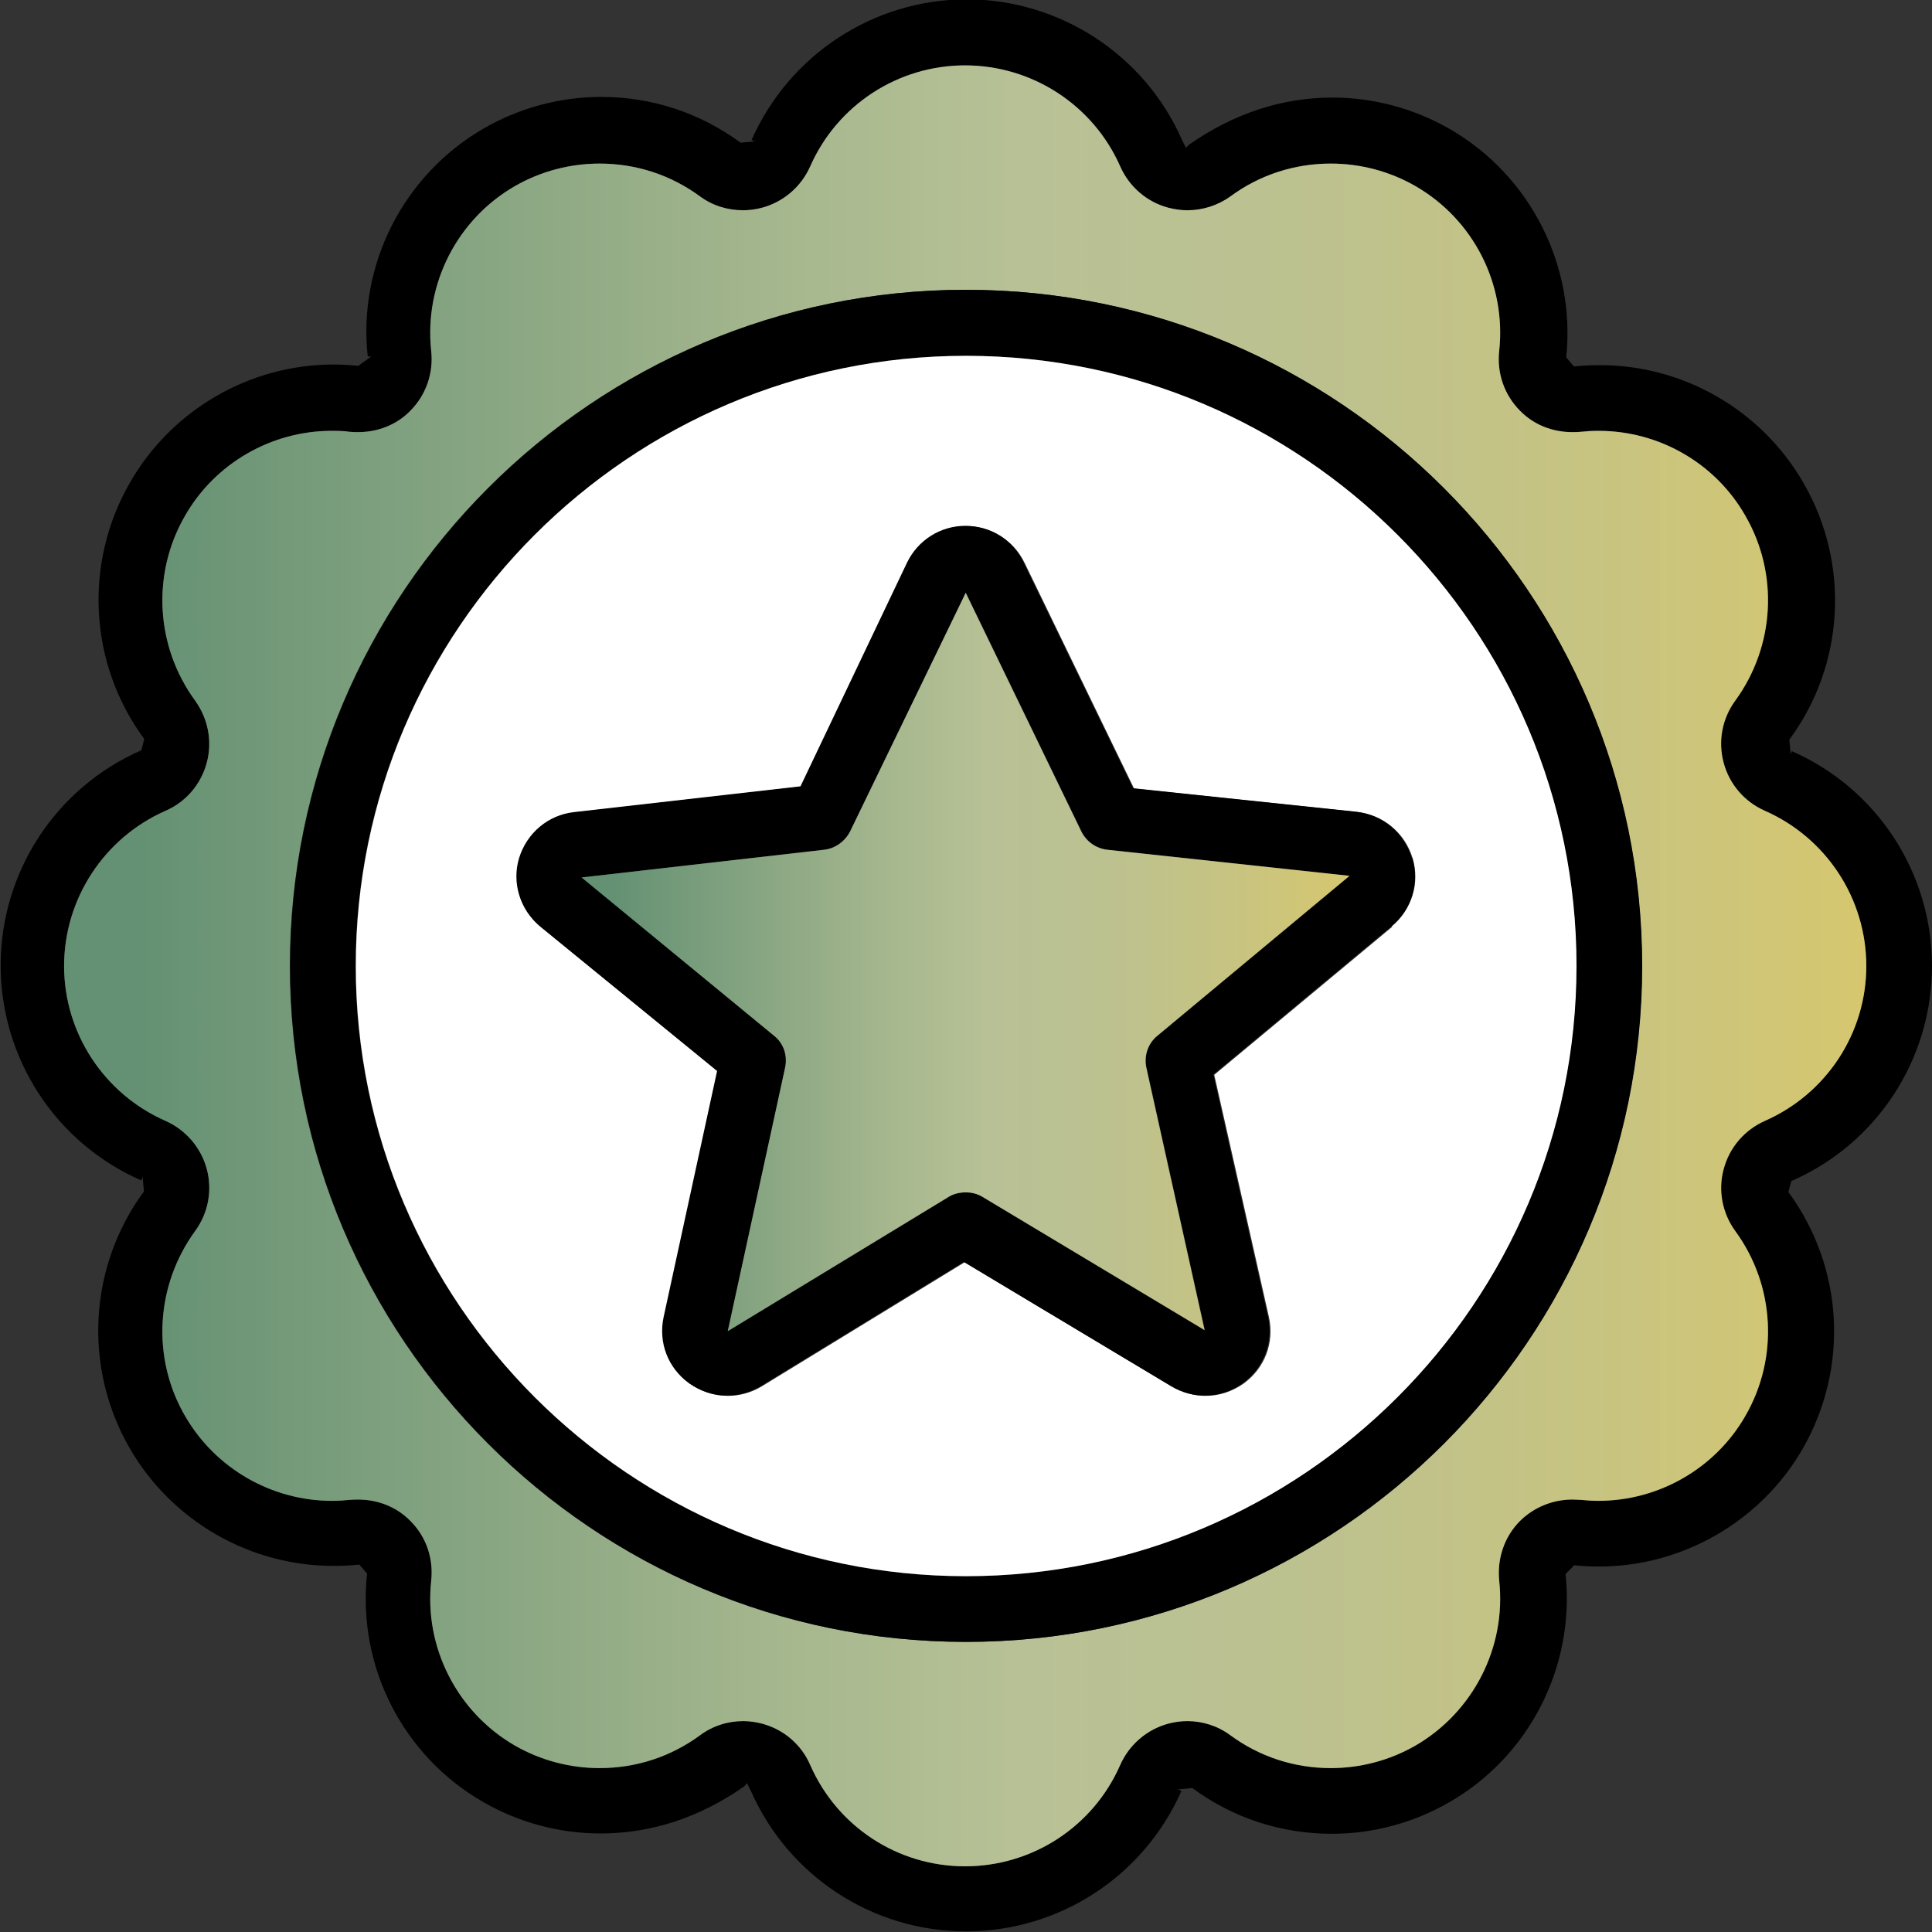
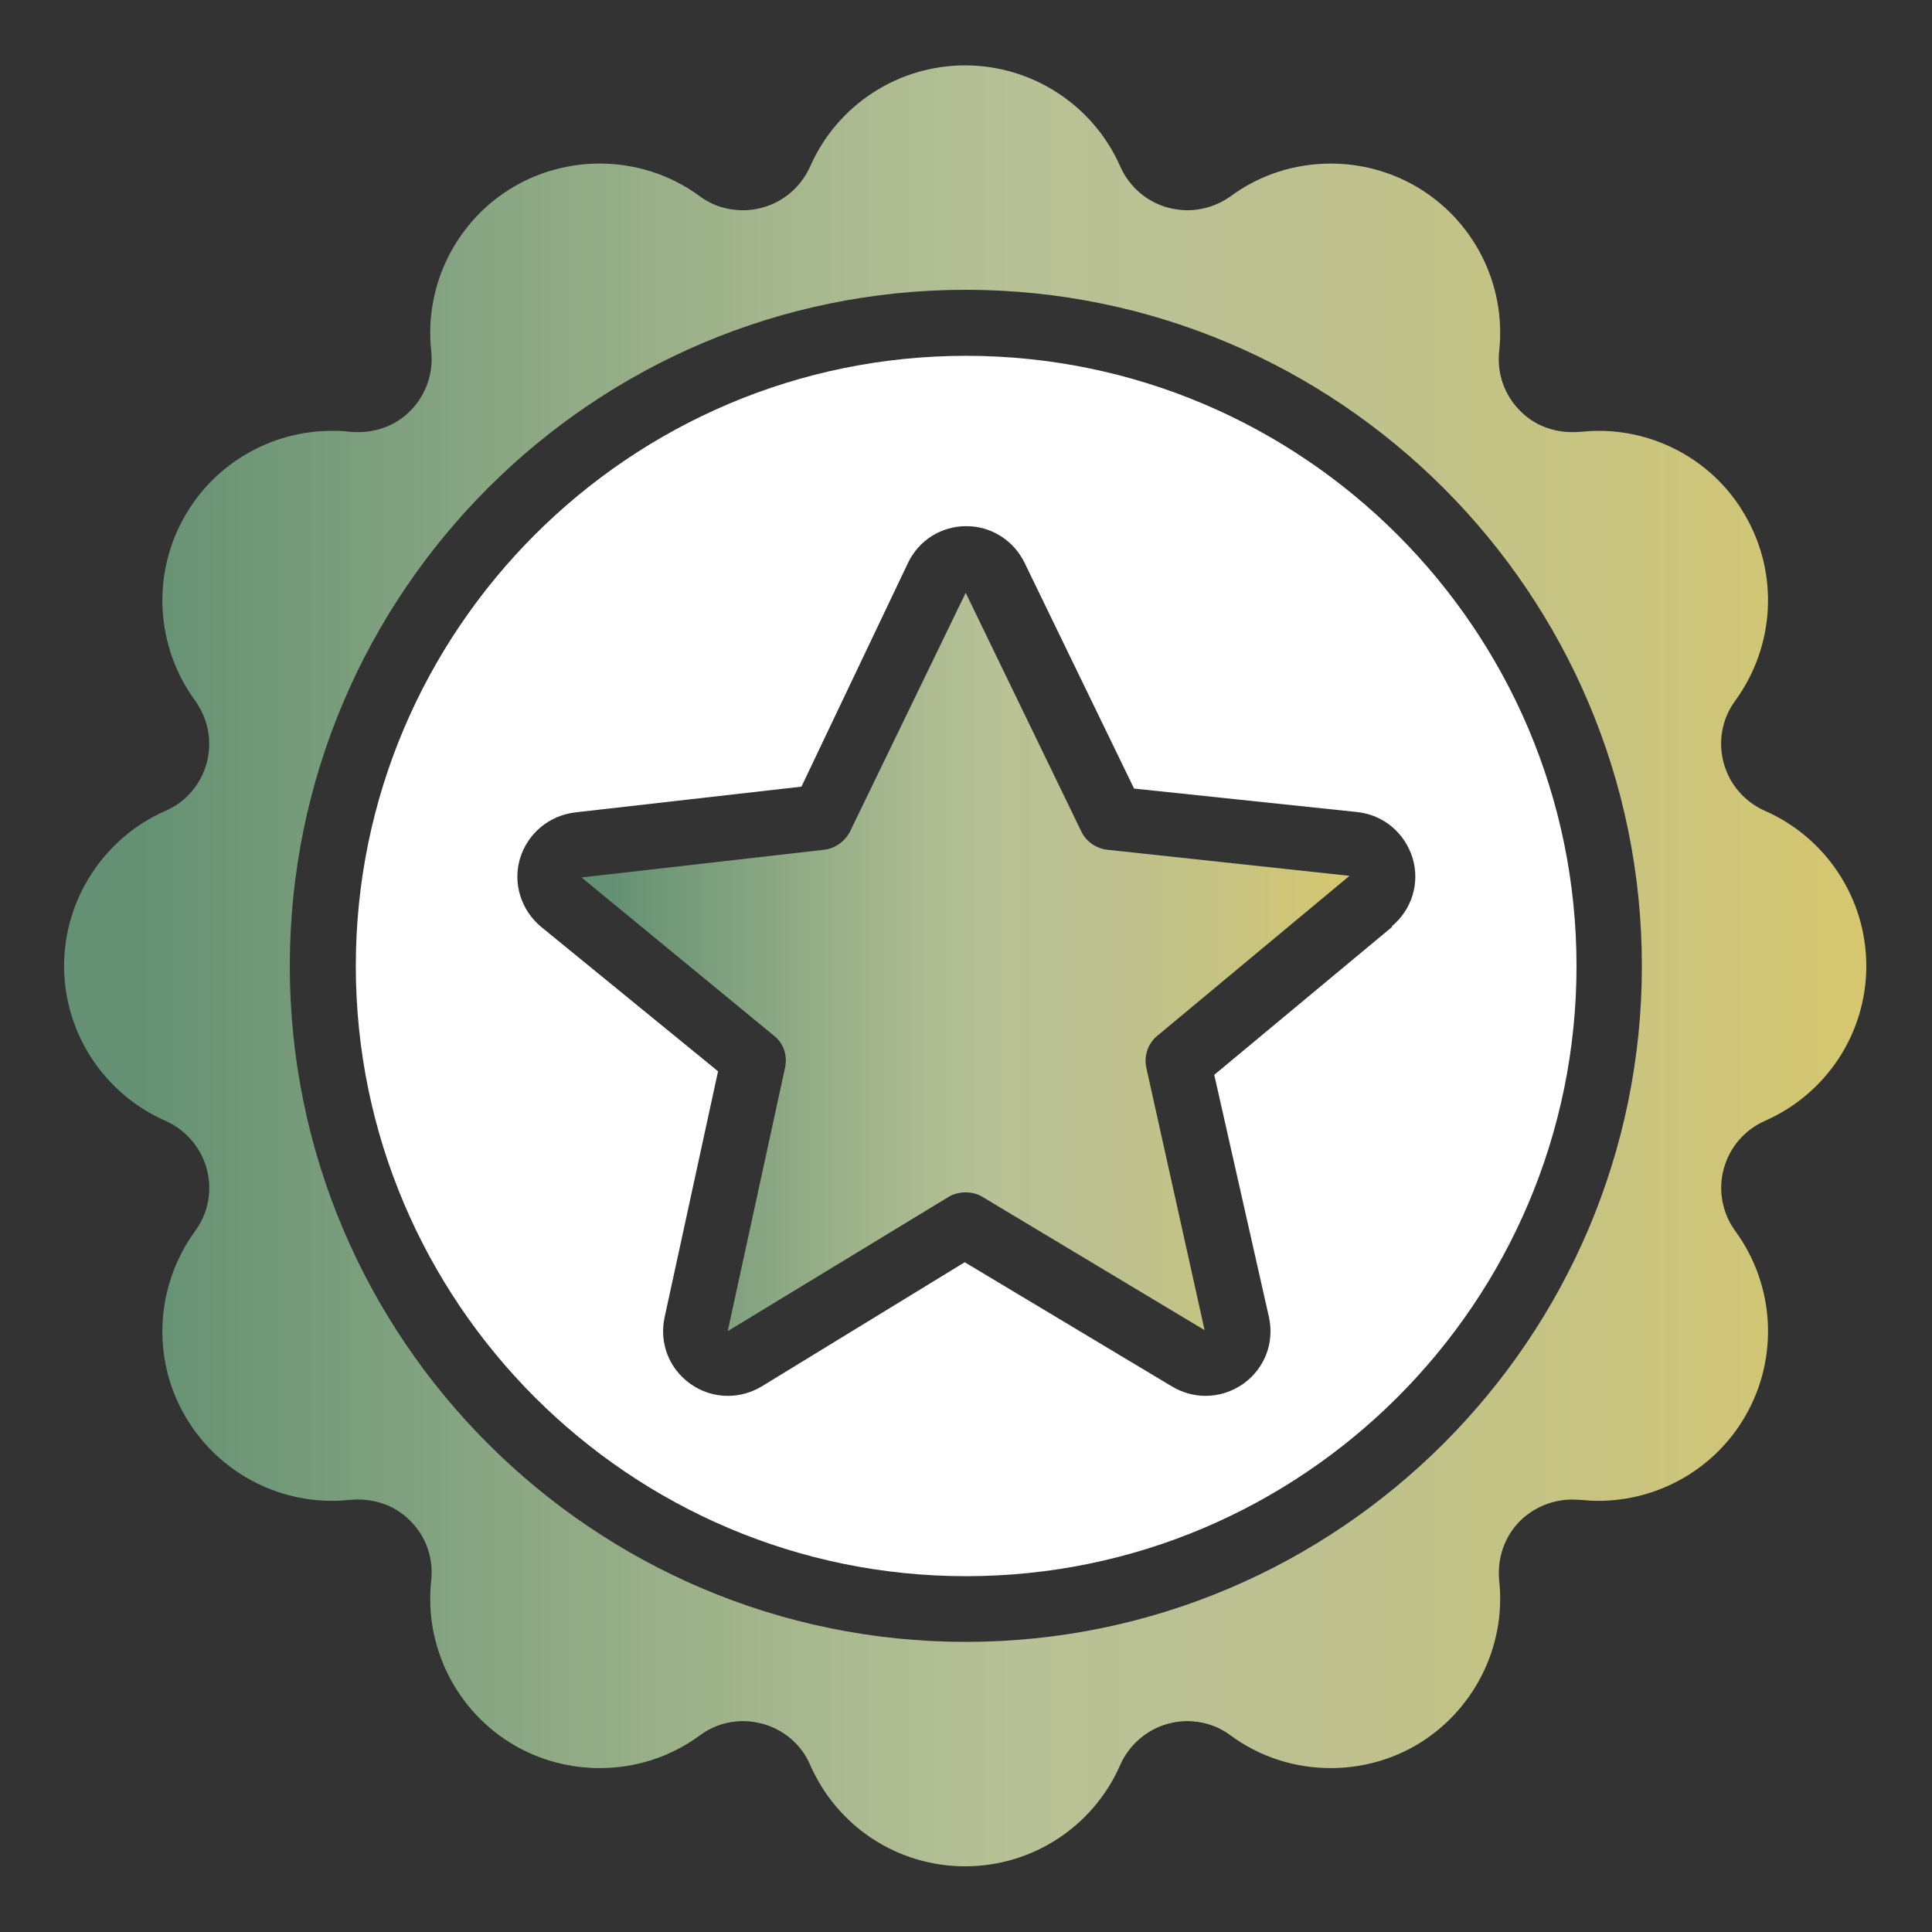
<svg xmlns="http://www.w3.org/2000/svg" xmlns:xlink="http://www.w3.org/1999/xlink" id="Capa_2" data-name="Capa 2" viewBox="0 0 60 60">
  <rect x="0" y="0" width="60" height="60" fill="#333333" stroke="none" />
  <defs>
    <style>
      .cls-1 {
        fill: url(#Degradado_sin_nombre_2-2);
      }

      .cls-1, .cls-2, .cls-3, .cls-4, .cls-5 {
        stroke-width: 0px;
      }

      .cls-3 {
        fill: none;
      }

      .cls-4 {
        fill: #fff;
      }

      .cls-6 {
        clip-path: url(#clippath);
      }

      .cls-5 {
        fill: url(#Degradado_sin_nombre_2);
      }
    </style>
    <clipPath id="clippath">
      <rect class="cls-3" width="60" height="60" />
    </clipPath>
    <linearGradient id="Degradado_sin_nombre_2" data-name="Degradado sin nombre 2" x1="2.04" y1="31" x2="57.96" y2="31" gradientTransform="translate(0 61) scale(1 -1)" gradientUnits="userSpaceOnUse">
      <stop offset=".04" stop-color="#649173" />
      <stop offset=".15" stop-color="#799d7c" />
      <stop offset=".4" stop-color="#a6b78e" />
      <stop offset=".53" stop-color="#b8c196" />
      <stop offset=".68" stop-color="#bcc190" />
      <stop offset=".86" stop-color="#c8c480" />
      <stop offset="1" stop-color="#d6c76f" />
    </linearGradient>
    <linearGradient id="Degradado_sin_nombre_2-2" data-name="Degradado sin nombre 2" x1="18.08" y1="31.12" x2="41.91" y2="31.12" xlink:href="#Degradado_sin_nombre_2" />
  </defs>
  <g id="Capa_1-2" data-name="Capa 1">
    <g class="cls-6">
      <g>
-         <path class="cls-2" d="m55.63,23.32c2.66,1.16,4.37,3.78,4.37,6.68s-1.71,5.52-4.37,6.68l-.09.34c1.72,2.34,1.89,5.46.44,7.98-1.3,2.25-3.73,3.65-6.32,3.65-.26,0-.52-.01-.77-.04l-.27.27c.3,2.87-1.12,5.66-3.61,7.09-1.11.64-2.37.98-3.65.98-1.57,0-3.07-.49-4.33-1.42l-.45.04.11.05c-1.17,2.65-3.79,4.36-6.69,4.36s-5.51-1.71-6.68-4.36l-.12-.24-.09.1c-1.39.97-2.89,1.46-4.46,1.46-1.28,0-2.54-.34-3.65-.98-2.5-1.44-3.91-4.22-3.6-7.09l-.24-.28c-.29.03-.56.04-.81.04-2.6,0-5.02-1.4-6.32-3.65-1.45-2.51-1.28-5.64.44-7.98l-.04-.45-.04.11c-2.66-1.16-4.37-3.79-4.37-6.68s1.71-5.52,4.37-6.68l.09-.35c-1.72-2.33-1.89-5.46-.44-7.97,1.3-2.26,3.72-3.66,6.32-3.66.26,0,.52.02.77.04l.4-.29h-.11c-.31-2.85,1.11-5.64,3.6-7.08,1.11-.64,2.37-.98,3.65-.98,1.57,0,3.06.49,4.33,1.42l.45-.04-.11-.04c1.17-2.65,3.79-4.37,6.68-4.37s5.53,1.72,6.69,4.37l.12.24.1-.1c1.39-.97,2.89-1.46,4.45-1.46,1.28,0,2.54.34,3.65.98,2.49,1.44,3.91,4.23,3.61,7.09l.24.28c.29-.03.56-.04.81-.04,2.6,0,5.02,1.4,6.32,3.66,1.45,2.51,1.28,5.64-.44,7.97l.04.45.04-.1Zm2.33,6.68c0-2.09-1.24-3.98-3.15-4.82-.63-.27-1.1-.82-1.28-1.49-.18-.67-.04-1.37.36-1.93,1.23-1.68,1.36-3.94.31-5.75-.93-1.62-2.68-2.63-4.55-2.63-.19,0-.37,0-.56.03-.09.01-.17.01-.26.01-.62,0-1.2-.23-1.62-.66-.49-.49-.73-1.18-.65-1.87.22-2.07-.81-4.08-2.6-5.11-.8-.46-1.71-.7-2.63-.7-1.13,0-2.21.35-3.12,1.02-.39.29-.86.43-1.34.43-.2,0-.4-.03-.59-.08-.66-.18-1.21-.65-1.49-1.28-.84-1.91-2.73-3.14-4.82-3.14s-3.97,1.23-4.81,3.14c-.28.63-.82,1.1-1.49,1.28-.19.05-.4.08-.59.08-.48,0-.95-.15-1.34-.43-.91-.67-1.99-1.02-3.12-1.02-.92,0-1.83.24-2.63.7-1.8,1.04-2.82,3.04-2.6,5.11.08.7-.16,1.38-.65,1.87-.42.43-1,.66-1.62.66-.08,0-.17,0-.26-.01-.19-.02-.37-.03-.56-.03-1.87,0-3.62,1-4.55,2.63-1.05,1.81-.92,4.06.31,5.75.41.56.54,1.26.36,1.93-.18.67-.65,1.21-1.28,1.49-1.91.84-3.15,2.73-3.15,4.82s1.24,3.97,3.15,4.81c.63.28,1.1.82,1.28,1.49.18.67.04,1.37-.36,1.93-1.23,1.69-1.36,3.94-.31,5.75.93,1.62,2.68,2.63,4.56,2.63.18,0,.36-.01.55-.03.09,0,.17-.01.26-.01.62,0,1.2.24,1.62.66.49.49.73,1.17.65,1.87-.22,2.06.81,4.07,2.6,5.11.8.46,1.71.7,2.63.7,1.13,0,2.21-.35,3.12-1.02.39-.29.86-.44,1.34-.44.2,0,.4.03.59.08.67.18,1.21.65,1.49,1.28.84,1.92,2.73,3.15,4.81,3.15s3.98-1.23,4.82-3.15c.28-.63.82-1.1,1.49-1.28.2-.05.39-.08.59-.08.48,0,.95.15,1.34.44.91.67,1.99,1.02,3.12,1.02.92,0,1.83-.24,2.63-.7,1.8-1.04,2.82-3.05,2.6-5.11-.08-.7.16-1.39.65-1.87.43-.43,1.01-.66,1.62-.66.08,0,.17,0,.26.01.19.02.37.03.55.03,1.88,0,3.62-1.01,4.56-2.63,1.05-1.81.92-4.06-.31-5.75-.41-.56-.54-1.26-.36-1.92.18-.67.65-1.21,1.28-1.5,1.91-.84,3.15-2.73,3.15-4.81Z" />
        <path class="cls-5" d="m54.81,25.18c1.91.84,3.15,2.73,3.15,4.82s-1.24,3.97-3.15,4.81c-.63.28-1.1.82-1.28,1.5-.18.66-.04,1.37.36,1.92,1.23,1.68,1.36,3.94.31,5.75-.93,1.62-2.68,2.63-4.56,2.63-.18,0-.36-.01-.55-.03-.09,0-.17-.01-.26-.01-.61,0-1.19.24-1.62.66-.49.49-.72,1.17-.65,1.87.22,2.06-.81,4.07-2.6,5.11-.8.46-1.71.7-2.63.7-1.13,0-2.21-.35-3.12-1.02-.39-.29-.86-.44-1.34-.44-.2,0-.4.03-.59.08-.66.18-1.21.65-1.49,1.28-.84,1.92-2.73,3.15-4.82,3.15s-3.97-1.23-4.81-3.15c-.27-.63-.82-1.1-1.49-1.28-.19-.05-.4-.08-.59-.08-.48,0-.95.15-1.34.44-.91.67-1.99,1.02-3.12,1.02-.92,0-1.83-.24-2.63-.7-1.8-1.04-2.82-3.05-2.6-5.11.08-.7-.16-1.39-.65-1.87-.42-.43-1-.66-1.62-.66-.08,0-.17,0-.26.01-.19.02-.37.03-.55.03-1.88,0-3.62-1.01-4.56-2.63-1.05-1.8-.92-4.06.31-5.75.41-.56.54-1.26.36-1.93-.18-.66-.65-1.21-1.28-1.49-1.91-.84-3.15-2.73-3.15-4.81s1.24-3.98,3.15-4.82c.63-.27,1.1-.82,1.28-1.49.18-.67.04-1.37-.36-1.93-1.23-1.68-1.36-3.94-.31-5.75.93-1.62,2.68-2.63,4.55-2.63.19,0,.37,0,.56.03.09.01.17.01.26.01.62,0,1.2-.23,1.62-.66.49-.49.73-1.18.65-1.87-.22-2.07.81-4.08,2.6-5.11.8-.46,1.71-.7,2.63-.7,1.13,0,2.21.35,3.12,1.02.39.29.86.43,1.34.43.2,0,.4-.03.59-.08.66-.18,1.21-.65,1.49-1.28.84-1.91,2.73-3.14,4.81-3.14s3.98,1.23,4.82,3.14c.28.63.82,1.1,1.49,1.28.2.05.4.08.59.08.48,0,.95-.15,1.34-.43.91-.67,1.99-1.02,3.12-1.02.92,0,1.83.24,2.63.7,1.8,1.04,2.82,3.04,2.6,5.11-.08.7.16,1.38.65,1.87.42.43,1,.66,1.62.66.08,0,.17,0,.26-.01.19-.02.37-.03.56-.03,1.87,0,3.62,1,4.55,2.63,1.05,1.81.92,4.06-.31,5.75-.41.56-.54,1.26-.36,1.93.18.67.65,1.21,1.28,1.49Zm-3.82,4.82c0-11.58-9.42-21-21-21S9,18.42,9,30s9.42,20.99,20.99,20.99,21-9.42,21-20.99Z" />
-         <path class="cls-2" d="m30,9c11.58,0,21,9.42,21,21s-9.42,20.99-21,20.99-20.99-9.42-20.99-20.99S18.42,9,30,9Zm18.96,21c0-10.45-8.51-18.95-18.96-18.95S11.04,19.55,11.04,30s8.51,18.95,18.95,18.95,18.96-8.51,18.96-18.95Z" />
        <path class="cls-4" d="m30,11.05c10.45,0,18.96,8.5,18.96,18.95s-8.51,18.95-18.96,18.95-18.95-8.51-18.95-18.95S19.55,11.05,30,11.05Zm13.22,17.72c.63-.52.88-1.35.65-2.12-.24-.78-.9-1.34-1.71-1.43l-6.94-.73-3.4-7.01c-.34-.7-1.04-1.14-1.81-1.14s-1.47.43-1.81,1.14l-3.31,6.95-7.03.8c-.81.1-1.47.65-1.71,1.43-.23.77.03,1.6.65,2.12l5.5,4.49-1.66,7.64c-.17.79.13,1.58.79,2.06.35.25.75.38,1.18.38.36,0,.72-.1,1.04-.29l6.31-3.86,6.44,3.86c.32.19.68.29,1.04.29.42,0,.82-.13,1.18-.38.66-.48.96-1.27.79-2.06l-1.7-7.53,5.53-4.6Z" />
-         <path class="cls-2" d="m43.86,26.65c.23.77-.02,1.6-.65,2.12l-5.53,4.6,1.7,7.53c.17.8-.13,1.58-.79,2.06-.35.25-.75.38-1.18.38-.36,0-.72-.1-1.04-.29l-6.44-3.86-6.31,3.86c-.32.19-.68.29-1.04.29-.42,0-.82-.13-1.18-.38-.66-.48-.96-1.27-.79-2.06l1.66-7.64-5.5-4.49c-.62-.52-.88-1.35-.65-2.12.24-.78.9-1.34,1.71-1.43l7.03-.8,3.31-6.95c.34-.7,1.04-1.14,1.81-1.14s1.48.43,1.81,1.14l3.4,7.01,6.94.73c.81.1,1.47.65,1.71,1.43Zm-7.9,5.51l5.96-4.96-7.52-.81c-.35-.04-.65-.26-.81-.57l-3.59-7.41-3.59,7.41c-.15.31-.45.53-.81.57l-7.53.86,5.97,4.91c.3.24.43.63.35,1l-1.78,8.18,6.86-4.17c.16-.1.35-.14.53-.14s.36.04.52.14l6.9,4.14-1.81-8.15c-.08-.38.04-.76.35-1Z" />
        <path class="cls-1" d="m41.91,27.2l-5.96,4.96c-.3.24-.43.63-.35,1l1.81,8.15-6.9-4.14c-.16-.1-.35-.14-.52-.14s-.37.04-.53.14l-6.86,4.17,1.78-8.18c.08-.38-.04-.76-.35-1l-5.97-4.91,7.53-.86c.35-.04.65-.26.81-.57l3.59-7.41,3.59,7.41c.15.31.45.53.81.57l7.52.81Z" />
      </g>
    </g>
  </g>
</svg>